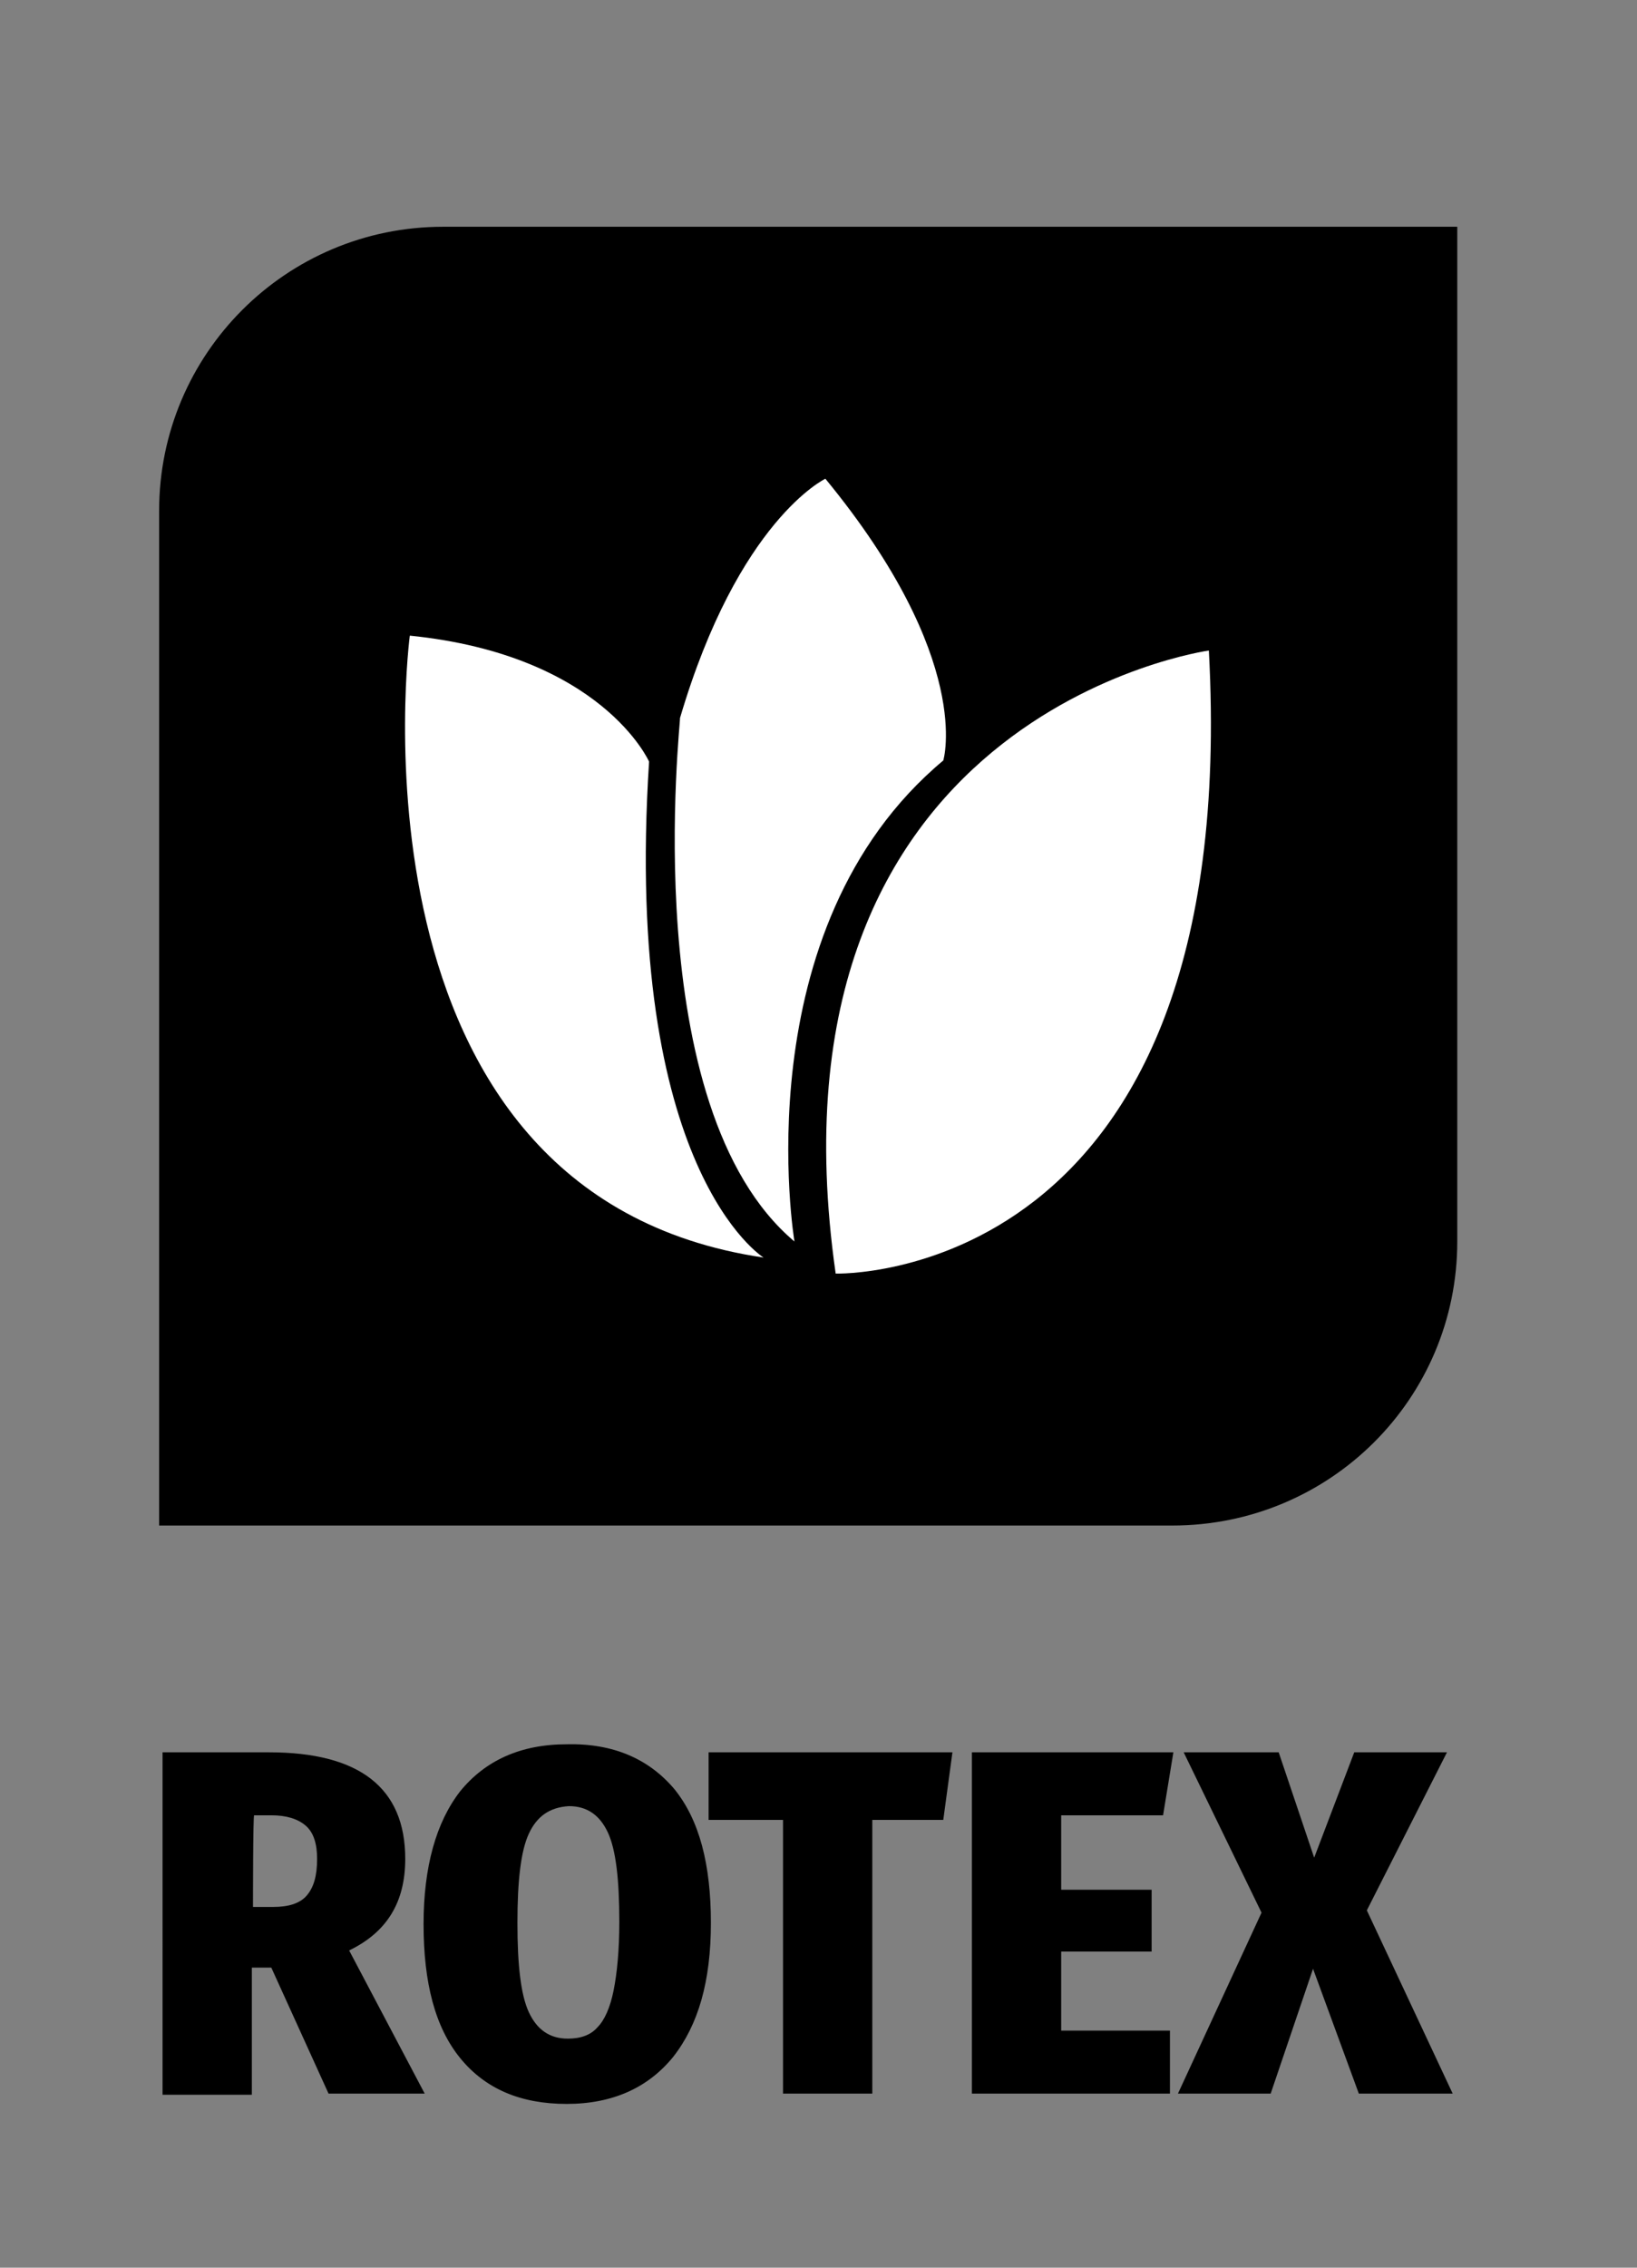
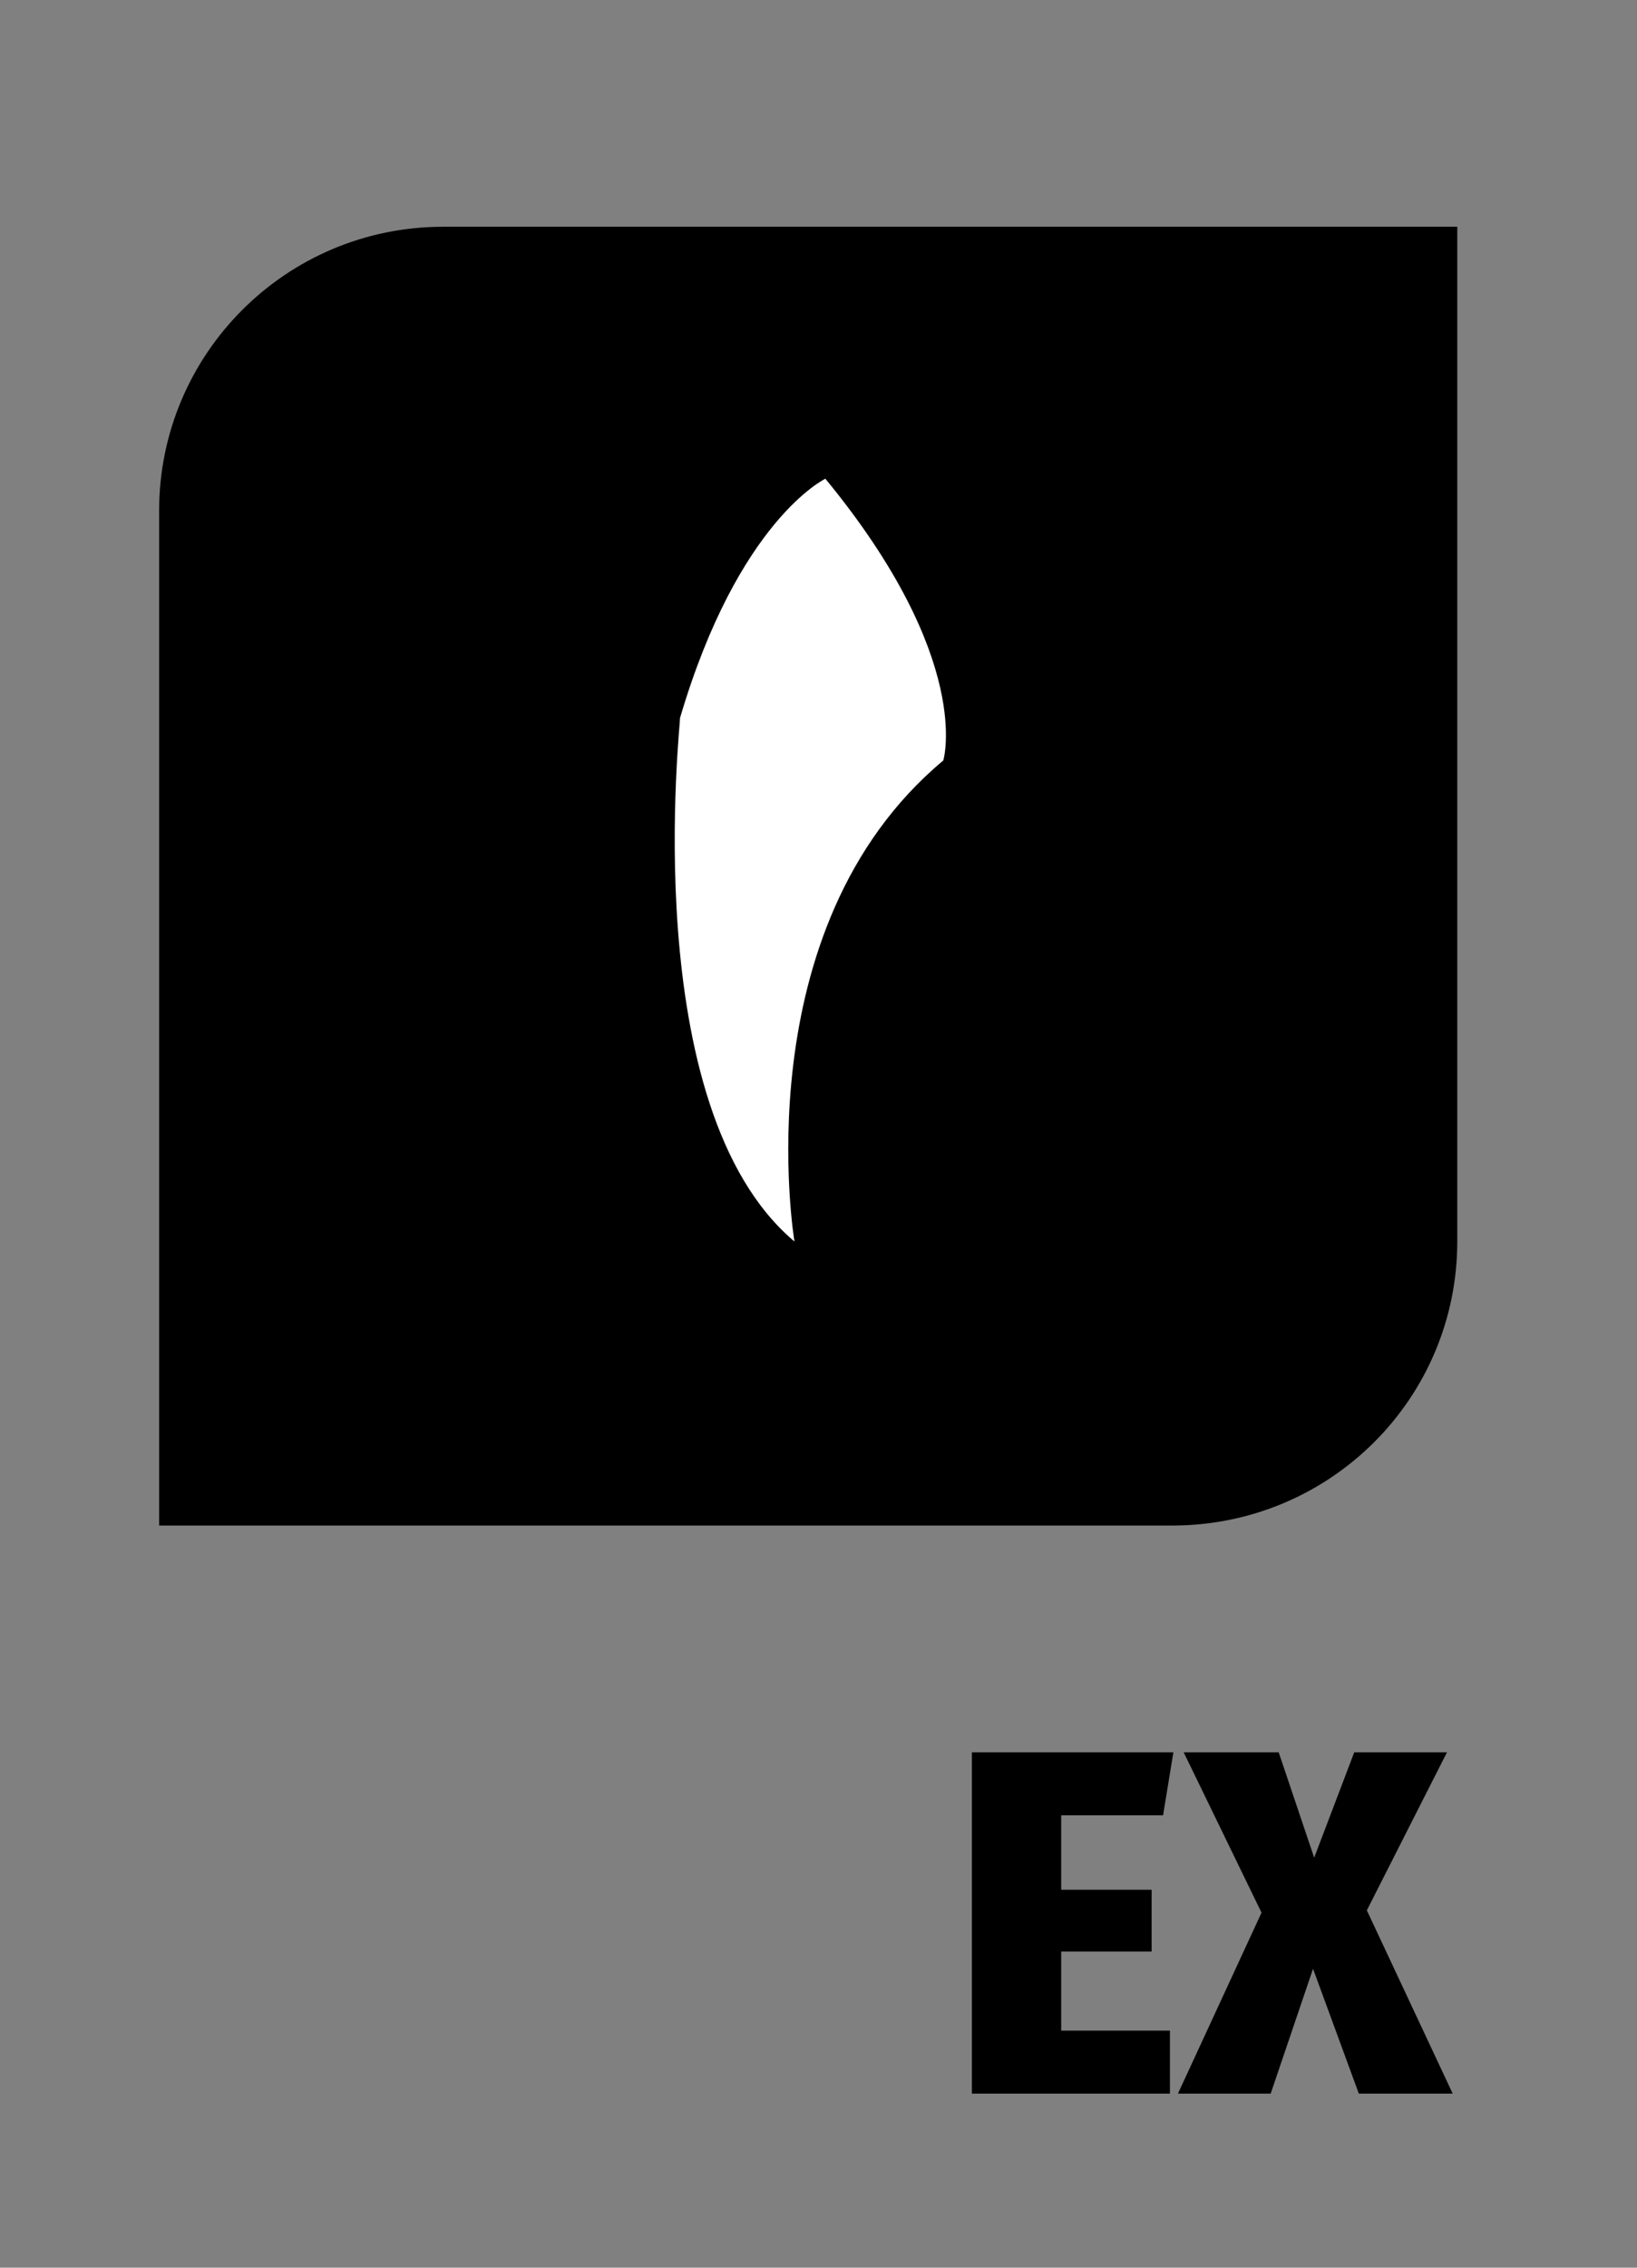
<svg xmlns="http://www.w3.org/2000/svg" version="1.1" id="Layer_1" x="0px" y="0px" viewBox="0 0 143 198" style="enable-background:new 0 0 143 198;" xml:space="preserve">
  <rect x="0" y="0" width="143" height="198" fill="#808080" stroke="none" />
  <style type="text/css">
	.st0{fill:#FFFFFF;}
</style>
  <g>
-     <path d="M23.7,171.8h-1.7v11.1h-7.8V153h9.3c7.9,0,11.9,3.1,11.9,9.3c0,3.8-1.6,6.4-4.9,8l6.6,12.5h-8.4L23.7,171.8z M22.1,166.5   h1.8c1.3,0,2.3-0.3,2.9-1s0.9-1.7,0.9-3.2c0-1.3-0.3-2.3-1-2.9s-1.7-0.9-3-0.9h-1.5C22.1,158.4,22.1,166.5,22.1,166.5z" />
-     <path d="M58.9,156.2c2.2,2.7,3.2,6.6,3.2,11.7c0,5.1-1.1,8.9-3.3,11.7c-2.2,2.7-5.3,4.1-9.3,4.1s-7.1-1.3-9.3-4   c-2.2-2.7-3.2-6.6-3.2-11.7c0-5,1.1-8.9,3.2-11.6c2.2-2.7,5.3-4.1,9.3-4.1C53.6,152.2,56.7,153.6,58.9,156.2z M46.2,160.1   c-0.7,1.5-1,4.1-1,7.8c0,3.7,0.3,6.3,1,7.8s1.8,2.3,3.4,2.3c1.1,0,2-0.3,2.6-1c0.6-0.6,1.1-1.7,1.4-3.2c0.3-1.5,0.5-3.5,0.5-6   c0-3.7-0.3-6.3-1-7.8c-0.7-1.5-1.8-2.3-3.4-2.3C48,157.8,46.9,158.6,46.2,160.1z" />
-     <polygon points="82.4,158.9 76.2,158.9 76.2,182.8 68.4,182.8 68.4,158.9 61.9,158.9 61.9,153 83.2,153  " />
    <polygon points="101.6,158.5 92.7,158.5 92.7,165 100.6,165 100.6,170.4 92.7,170.4 92.7,177.3 102.2,177.3 102.2,182.8    84.9,182.8 84.9,153 102.5,153  " />
    <polygon points="126.9,182.8 118.7,182.8 114.7,171.9 111,182.8 102.9,182.8 110.2,167 103.4,153 111.7,153 114.8,162.2 118.3,153    126.4,153 119.4,166.8  " />
    <path d="M102.4,133.2H13.9V44.6c0-13.7,11.1-24.8,24.8-24.8h88.6v88.6C127.3,122.1,116.2,133.2,102.4,133.2z" />
-     <path class="st0" d="M73,111.2c0,0,35.6,1.1,32.6-54.4C105.6,56.8,66,62.3,73,111.2z" />
    <path class="st0" d="M69.4,108.4c0,0-4.6-27.3,13-42c0,0,2.7-8.8-10.3-24.6c0,0-7.6,3.6-12.7,20.9C59.5,62.8,55.5,96.7,69.4,108.4z   " />
-     <path class="st0" d="M66.7,109.8c0,0-12.3-7.6-10-43.3c0,0-4.1-9.3-20.9-11C35.8,55.4,29.4,104.3,66.7,109.8z" />
  </g>
</svg>